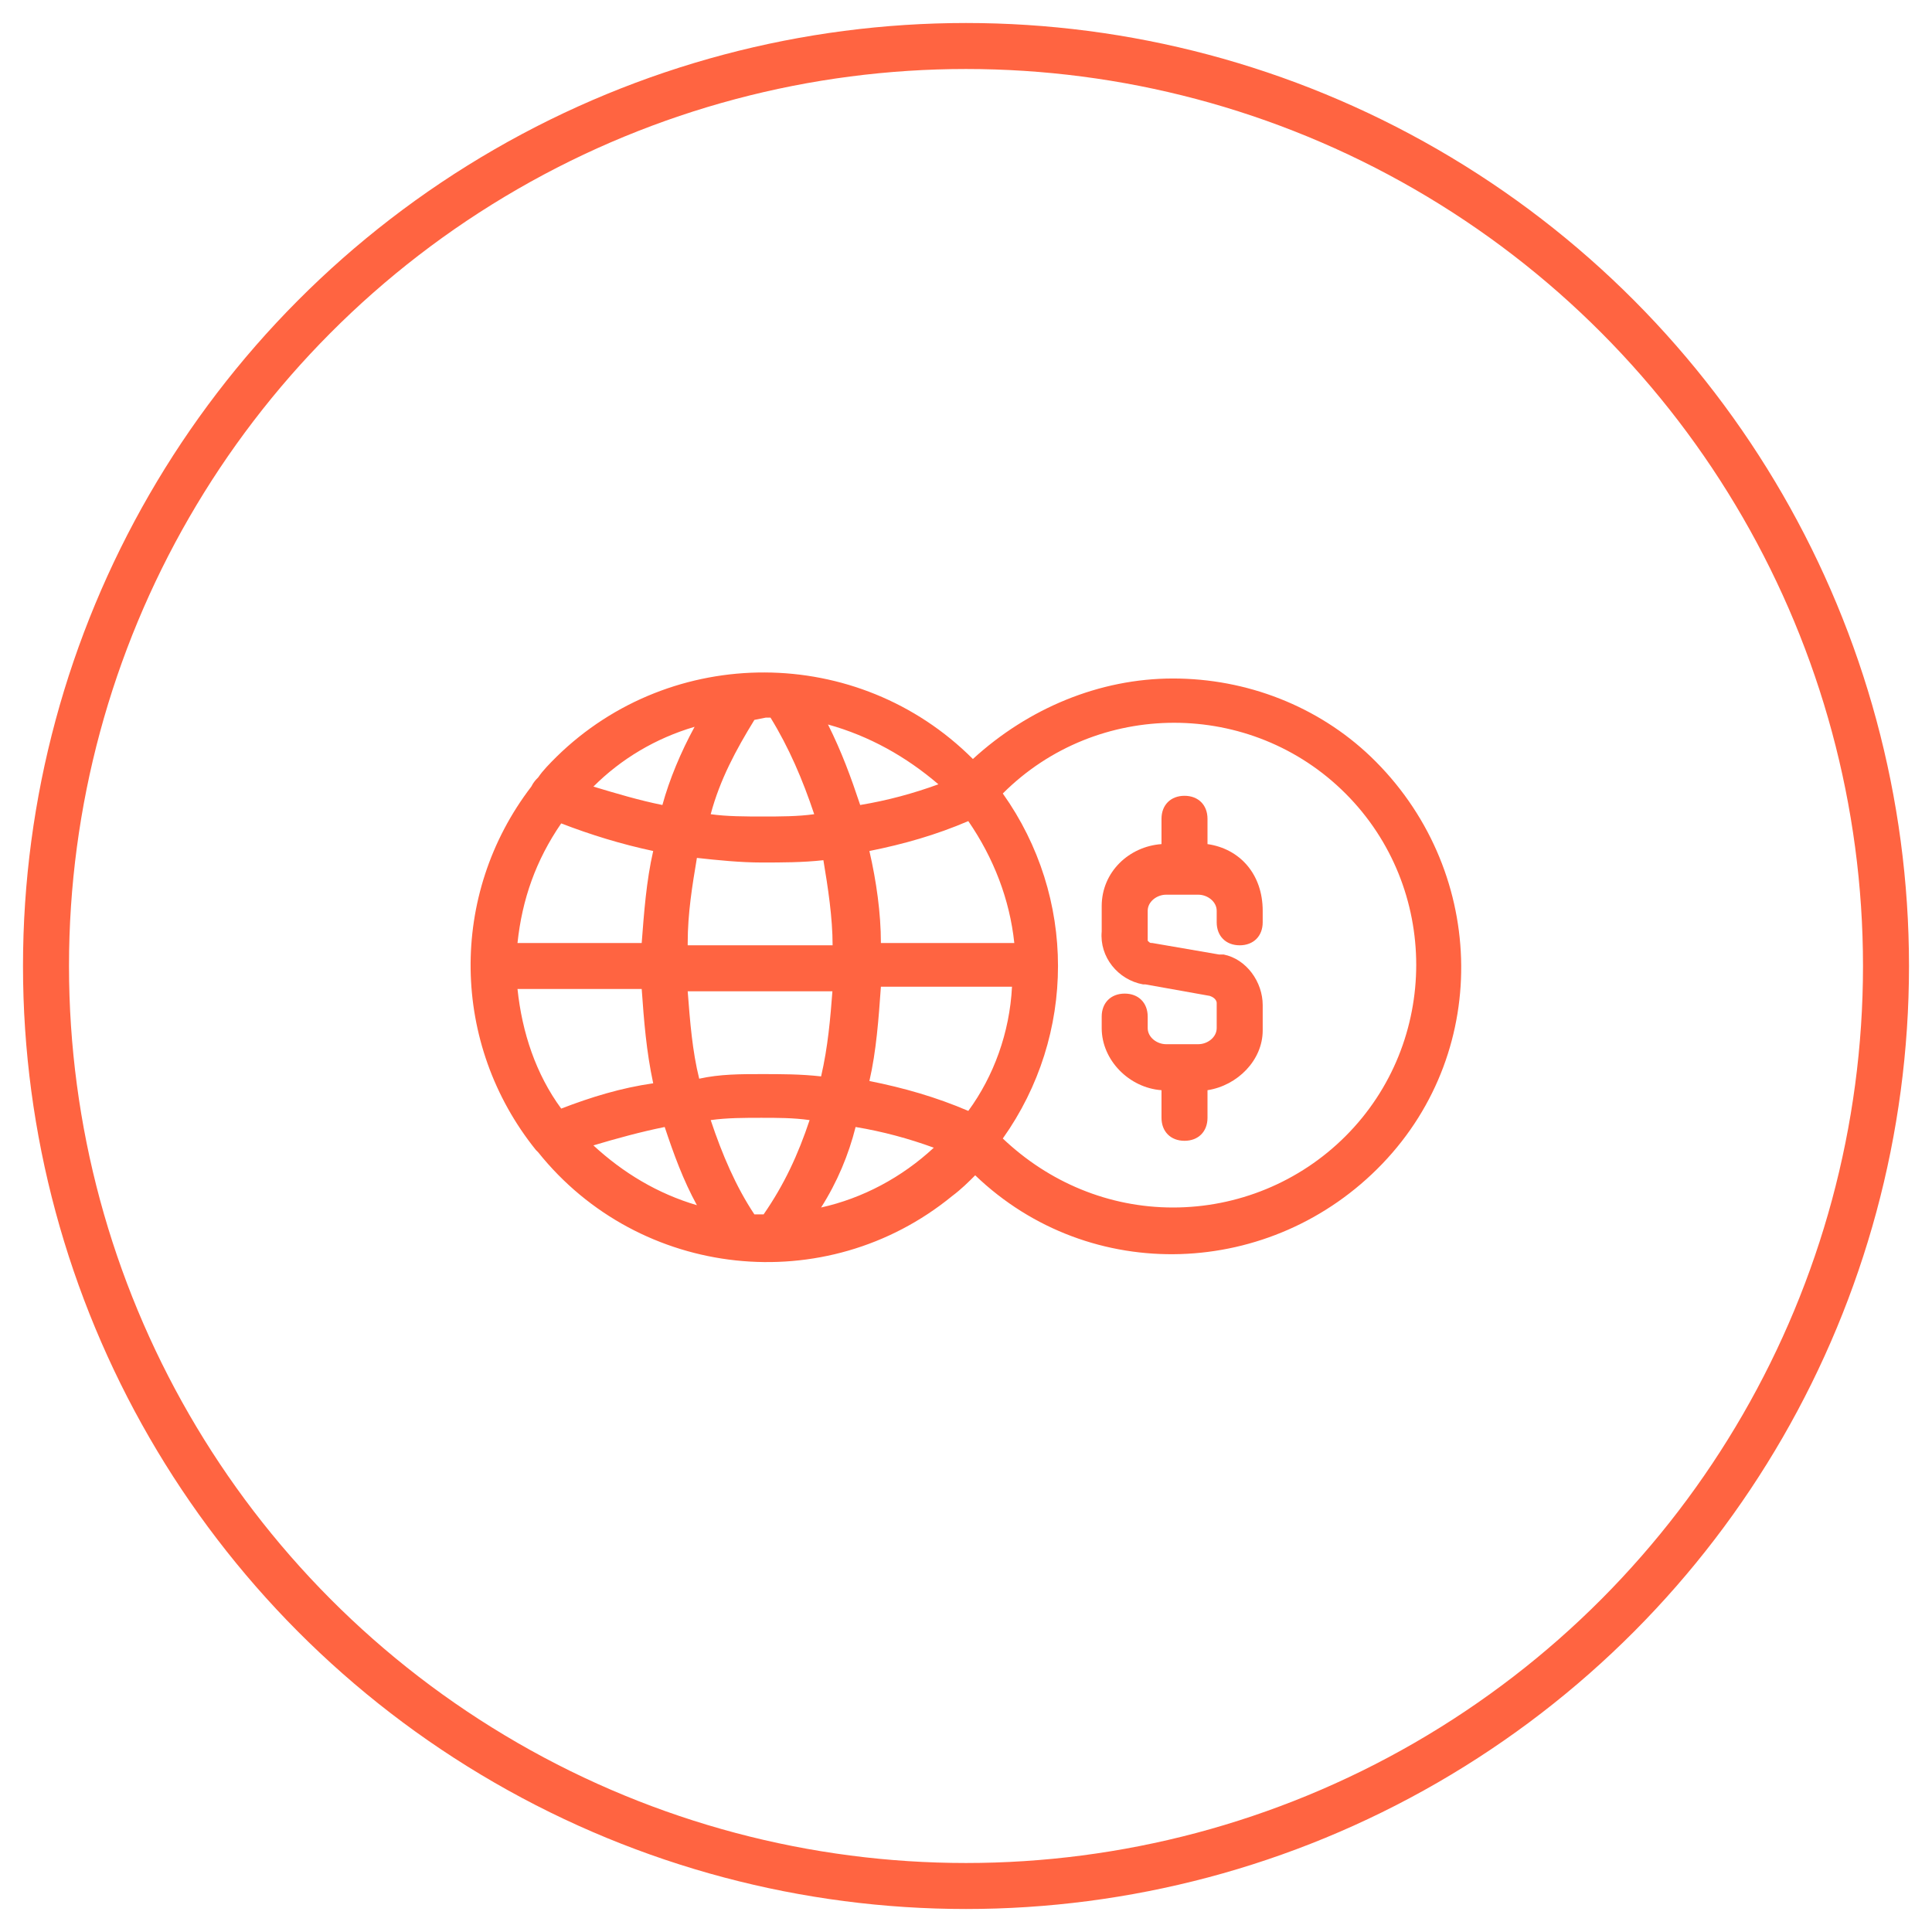
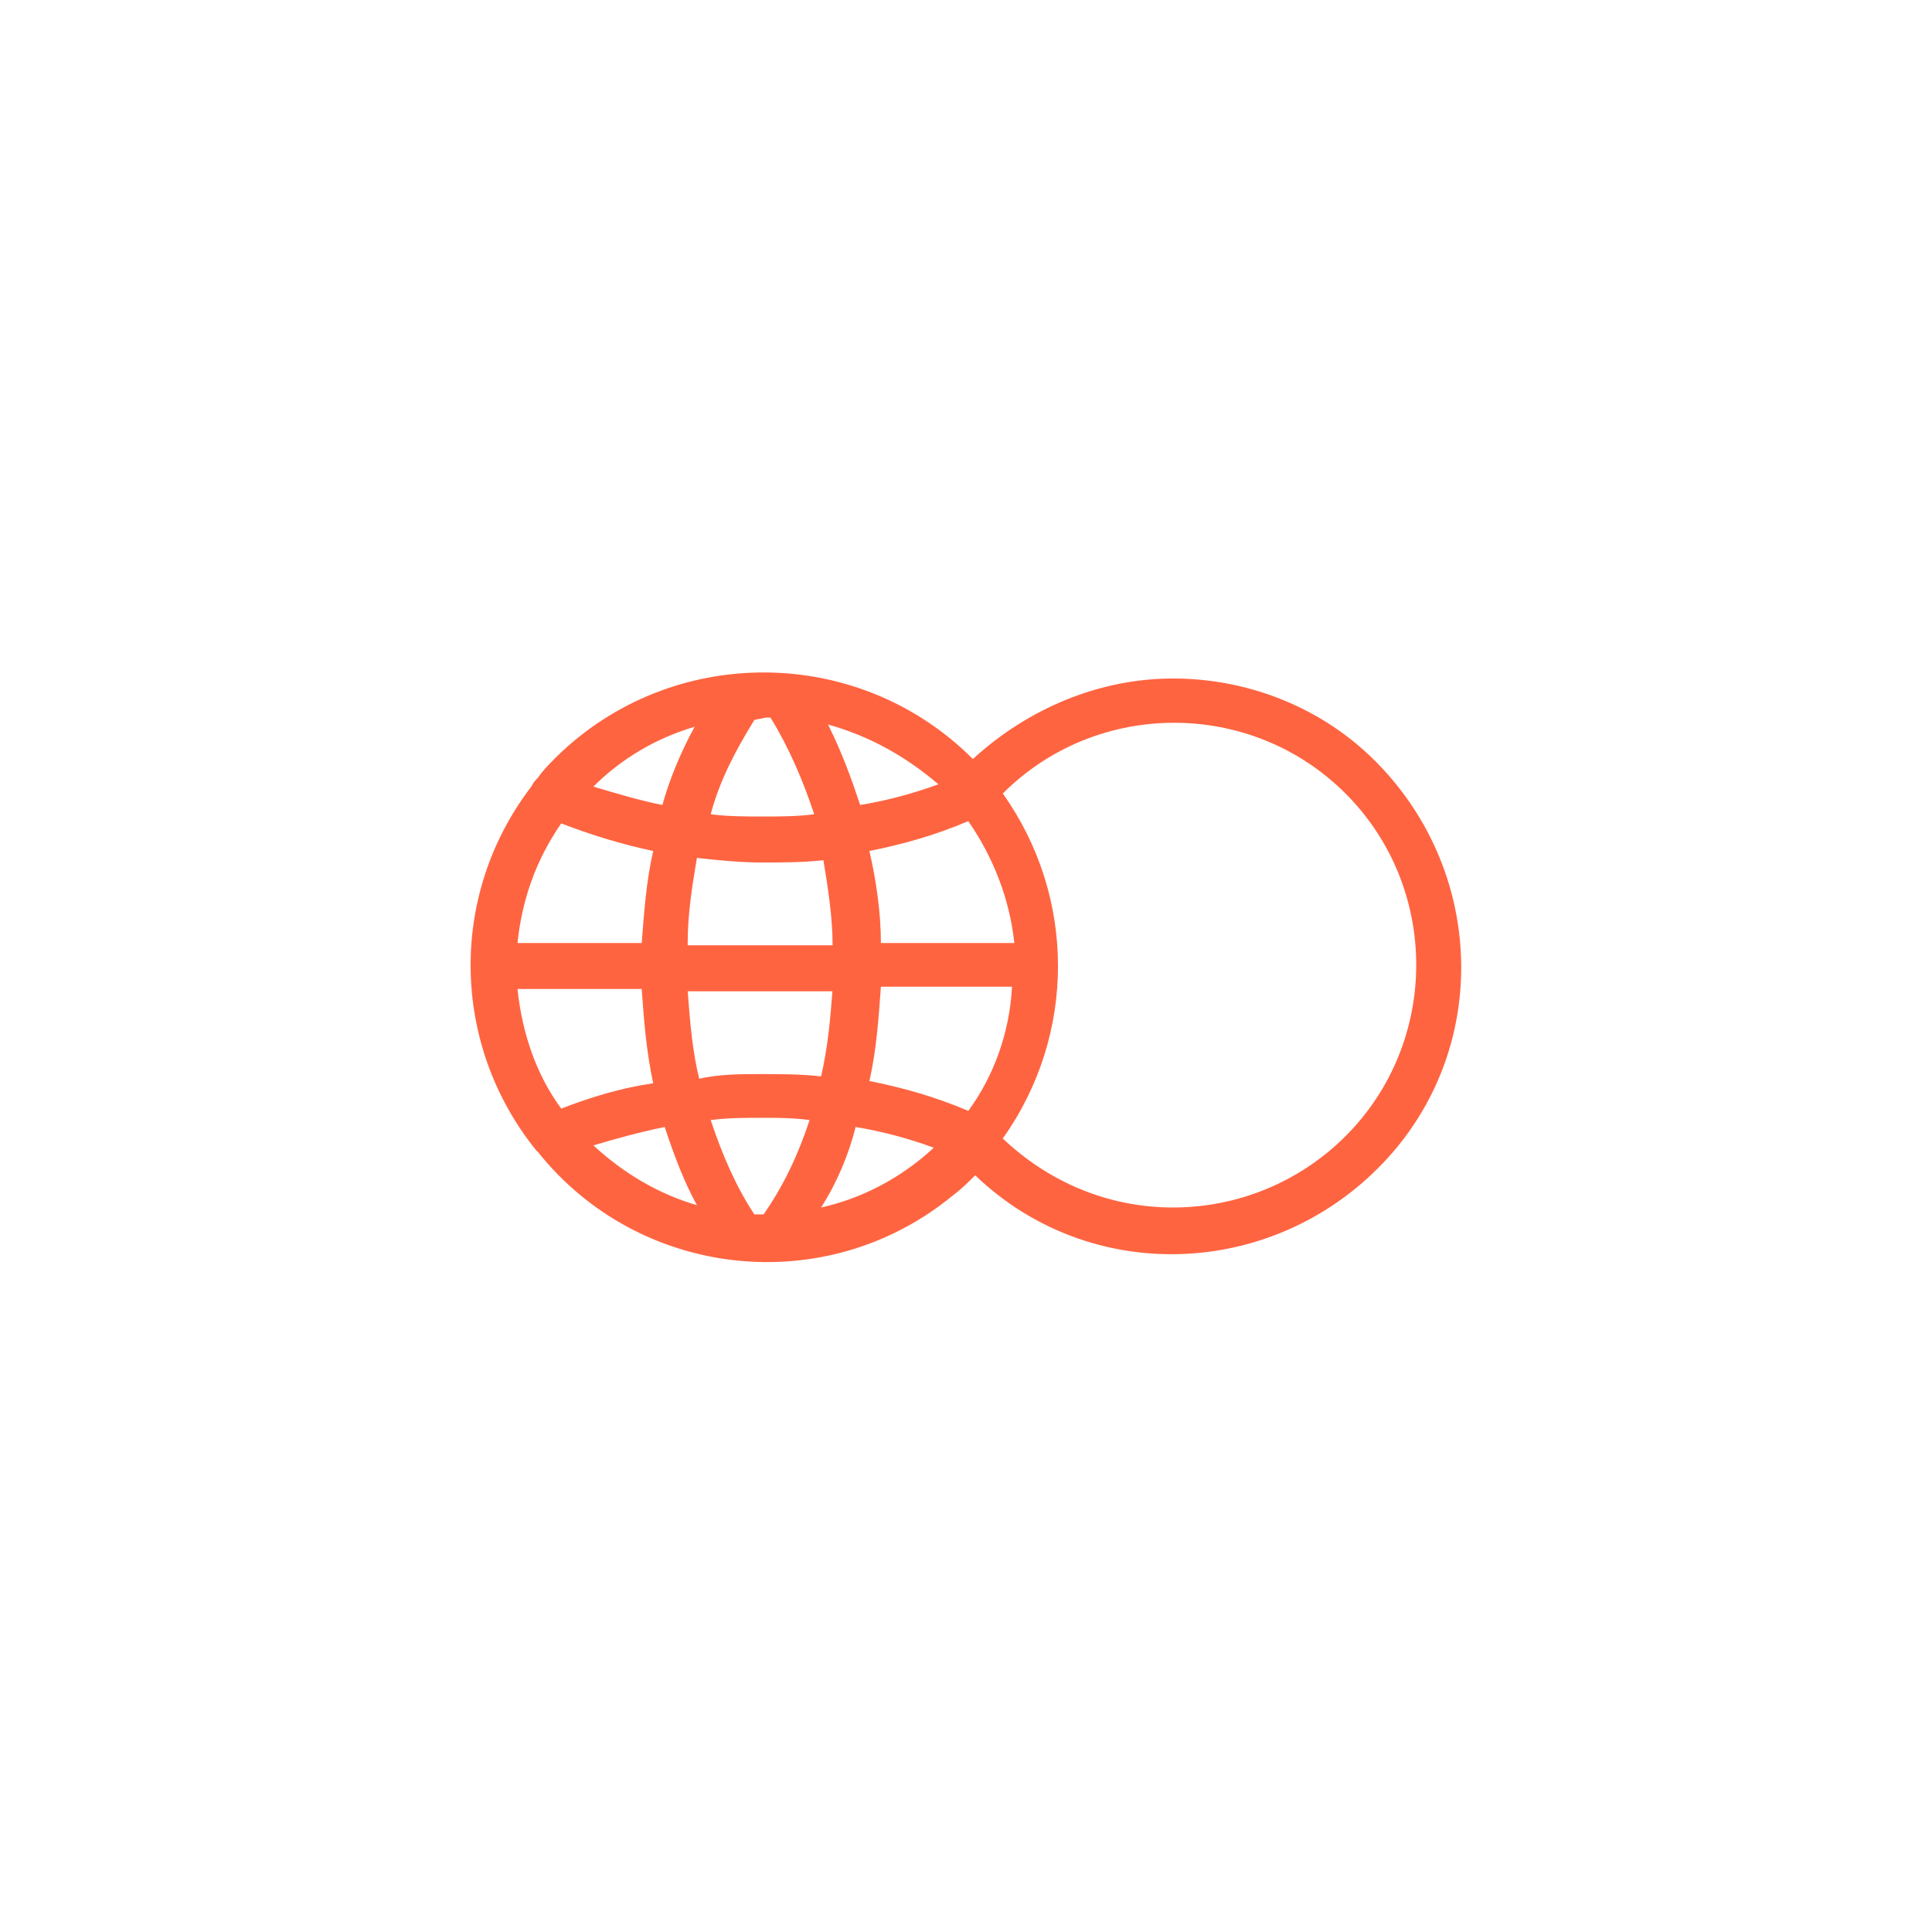
<svg xmlns="http://www.w3.org/2000/svg" version="1.1" id="Layer_1" x="0px" y="0px" viewBox="0 0 84 84" style="enable-background:new 0 0 84 84;" xml:space="preserve">
  <style type="text/css">
	.st0{fill:#FF6441;}
	.st1{fill:none;stroke:#FF6441;stroke-width:2;stroke-miterlimit:10;}
</style>
  <g>
    <path class="st0" d="M51,29.5c-3.2,0-6.3,1.3-8.7,3.5c-5-5-13.1-5-18.1-0.1c-0.3,0.3-0.6,0.6-0.8,0.9c-0.1,0.1-0.2,0.2-0.3,0.4   c-3.6,4.7-3.5,11.2,0.2,15.8l0.1,0.1c4.4,5.5,12.5,6.4,18,1.9c0.4-0.3,0.7-0.6,1-0.9c5,4.8,12.9,4.5,17.7-0.5s4.5-12.9-0.5-17.7   C57.3,30.7,54.2,29.5,51,29.5z M22.5,43h5.4c0.1,1.4,0.2,2.7,0.5,4.1c-1.4,0.2-2.7,0.6-4,1.1C23.3,46.7,22.7,44.9,22.5,43z    M24.4,35.8c1.3,0.5,2.6,0.9,4,1.2c-0.3,1.3-0.4,2.7-0.5,4h-5.4C22.7,39.1,23.3,37.4,24.4,35.8z M33.3,31.2h0.2   c0.8,1.3,1.4,2.7,1.9,4.2c-0.7,0.1-1.5,0.1-2.2,0.1c-0.8,0-1.6,0-2.3-0.1c0.4-1.5,1.1-2.8,1.9-4.1C32.8,31.3,33.3,31.2,33.3,31.2z    M36,31.5c1.8,0.5,3.4,1.4,4.8,2.6c-1.1,0.4-2.2,0.7-3.4,0.9C37,33.8,36.6,32.7,36,31.5z M29.9,41c0-1.3,0.2-2.5,0.4-3.7   c0.9,0.1,1.9,0.2,2.8,0.2c0.9,0,1.8,0,2.7-0.1c0.2,1.2,0.4,2.5,0.4,3.7h-6.3L29.9,41z M36.2,43c-0.1,1.3-0.2,2.5-0.5,3.8   c-0.9-0.1-1.7-0.1-2.6-0.1c-0.9,0-1.8,0-2.7,0.2c-0.3-1.2-0.4-2.5-0.5-3.8h6.3V43z M28.8,35c-1-0.2-2-0.5-3-0.8   c1.2-1.2,2.7-2.1,4.4-2.6C29.6,32.7,29.1,33.9,28.8,35z M28.9,49c0.4,1.2,0.8,2.3,1.4,3.4c-1.7-0.5-3.2-1.4-4.5-2.6   C26.8,49.5,27.9,49.2,28.9,49z M30.9,48.7c0.7-0.1,1.5-0.1,2.2-0.1s1.4,0,2.1,0.1c-0.5,1.5-1.1,2.8-2,4.1h-0.4   C32,51.6,31.4,50.2,30.9,48.7z M37.2,49c1.2,0.2,2.3,0.5,3.4,0.9c-1.4,1.3-3.1,2.2-4.9,2.6C36.4,51.4,36.9,50.2,37.2,49z    M42.1,48.3c-1.4-0.6-2.8-1-4.3-1.3c0.3-1.3,0.4-2.7,0.5-4.1H44C43.9,44.9,43.2,46.8,42.1,48.3z M38.3,41c0-1.3-0.2-2.7-0.5-4   c1.5-0.3,2.9-0.7,4.3-1.3c1.1,1.6,1.8,3.4,2,5.3H38.3z M51,52.5c-2.8,0-5.4-1.1-7.4-3c3.2-4.5,3.2-10.5,0-15   c4.1-4.1,10.8-4.1,14.9,0s4.1,10.8,0,14.9C56.5,51.4,53.8,52.5,51,52.5z" />
-     <path class="st0" d="M52.5,36.7v-1.1c0-0.6-0.4-1-1-1s-1,0.4-1,1v1.1c-1.4,0.1-2.6,1.2-2.6,2.7v1.1c-0.1,1.1,0.7,2.1,1.8,2.3h0.1   l2.8,0.5c0.3,0.1,0.3,0.3,0.3,0.3v1.1c0,0.4-0.4,0.7-0.8,0.7h-1.4c-0.4,0-0.8-0.3-0.8-0.7v-0.5c0-0.6-0.4-1-1-1s-1,0.4-1,1v0.5   c0,1.4,1.2,2.6,2.6,2.7v1.2c0,0.6,0.4,1,1,1s1-0.4,1-1v-1.2c1.3-0.2,2.4-1.3,2.4-2.6v-1.1c0-1-0.7-2-1.7-2.2H53L50.1,41   c-0.1,0-0.1,0-0.2-0.1v-1.3c0-0.4,0.4-0.7,0.8-0.7h1.4c0.4,0,0.8,0.3,0.8,0.7v0.5c0,0.6,0.4,1,1,1s1-0.4,1-1v-0.5   C54.9,38,53.9,36.9,52.5,36.7z" />
  </g>
-   <circle class="st1" cx="42" cy="42" r="40" />
</svg>